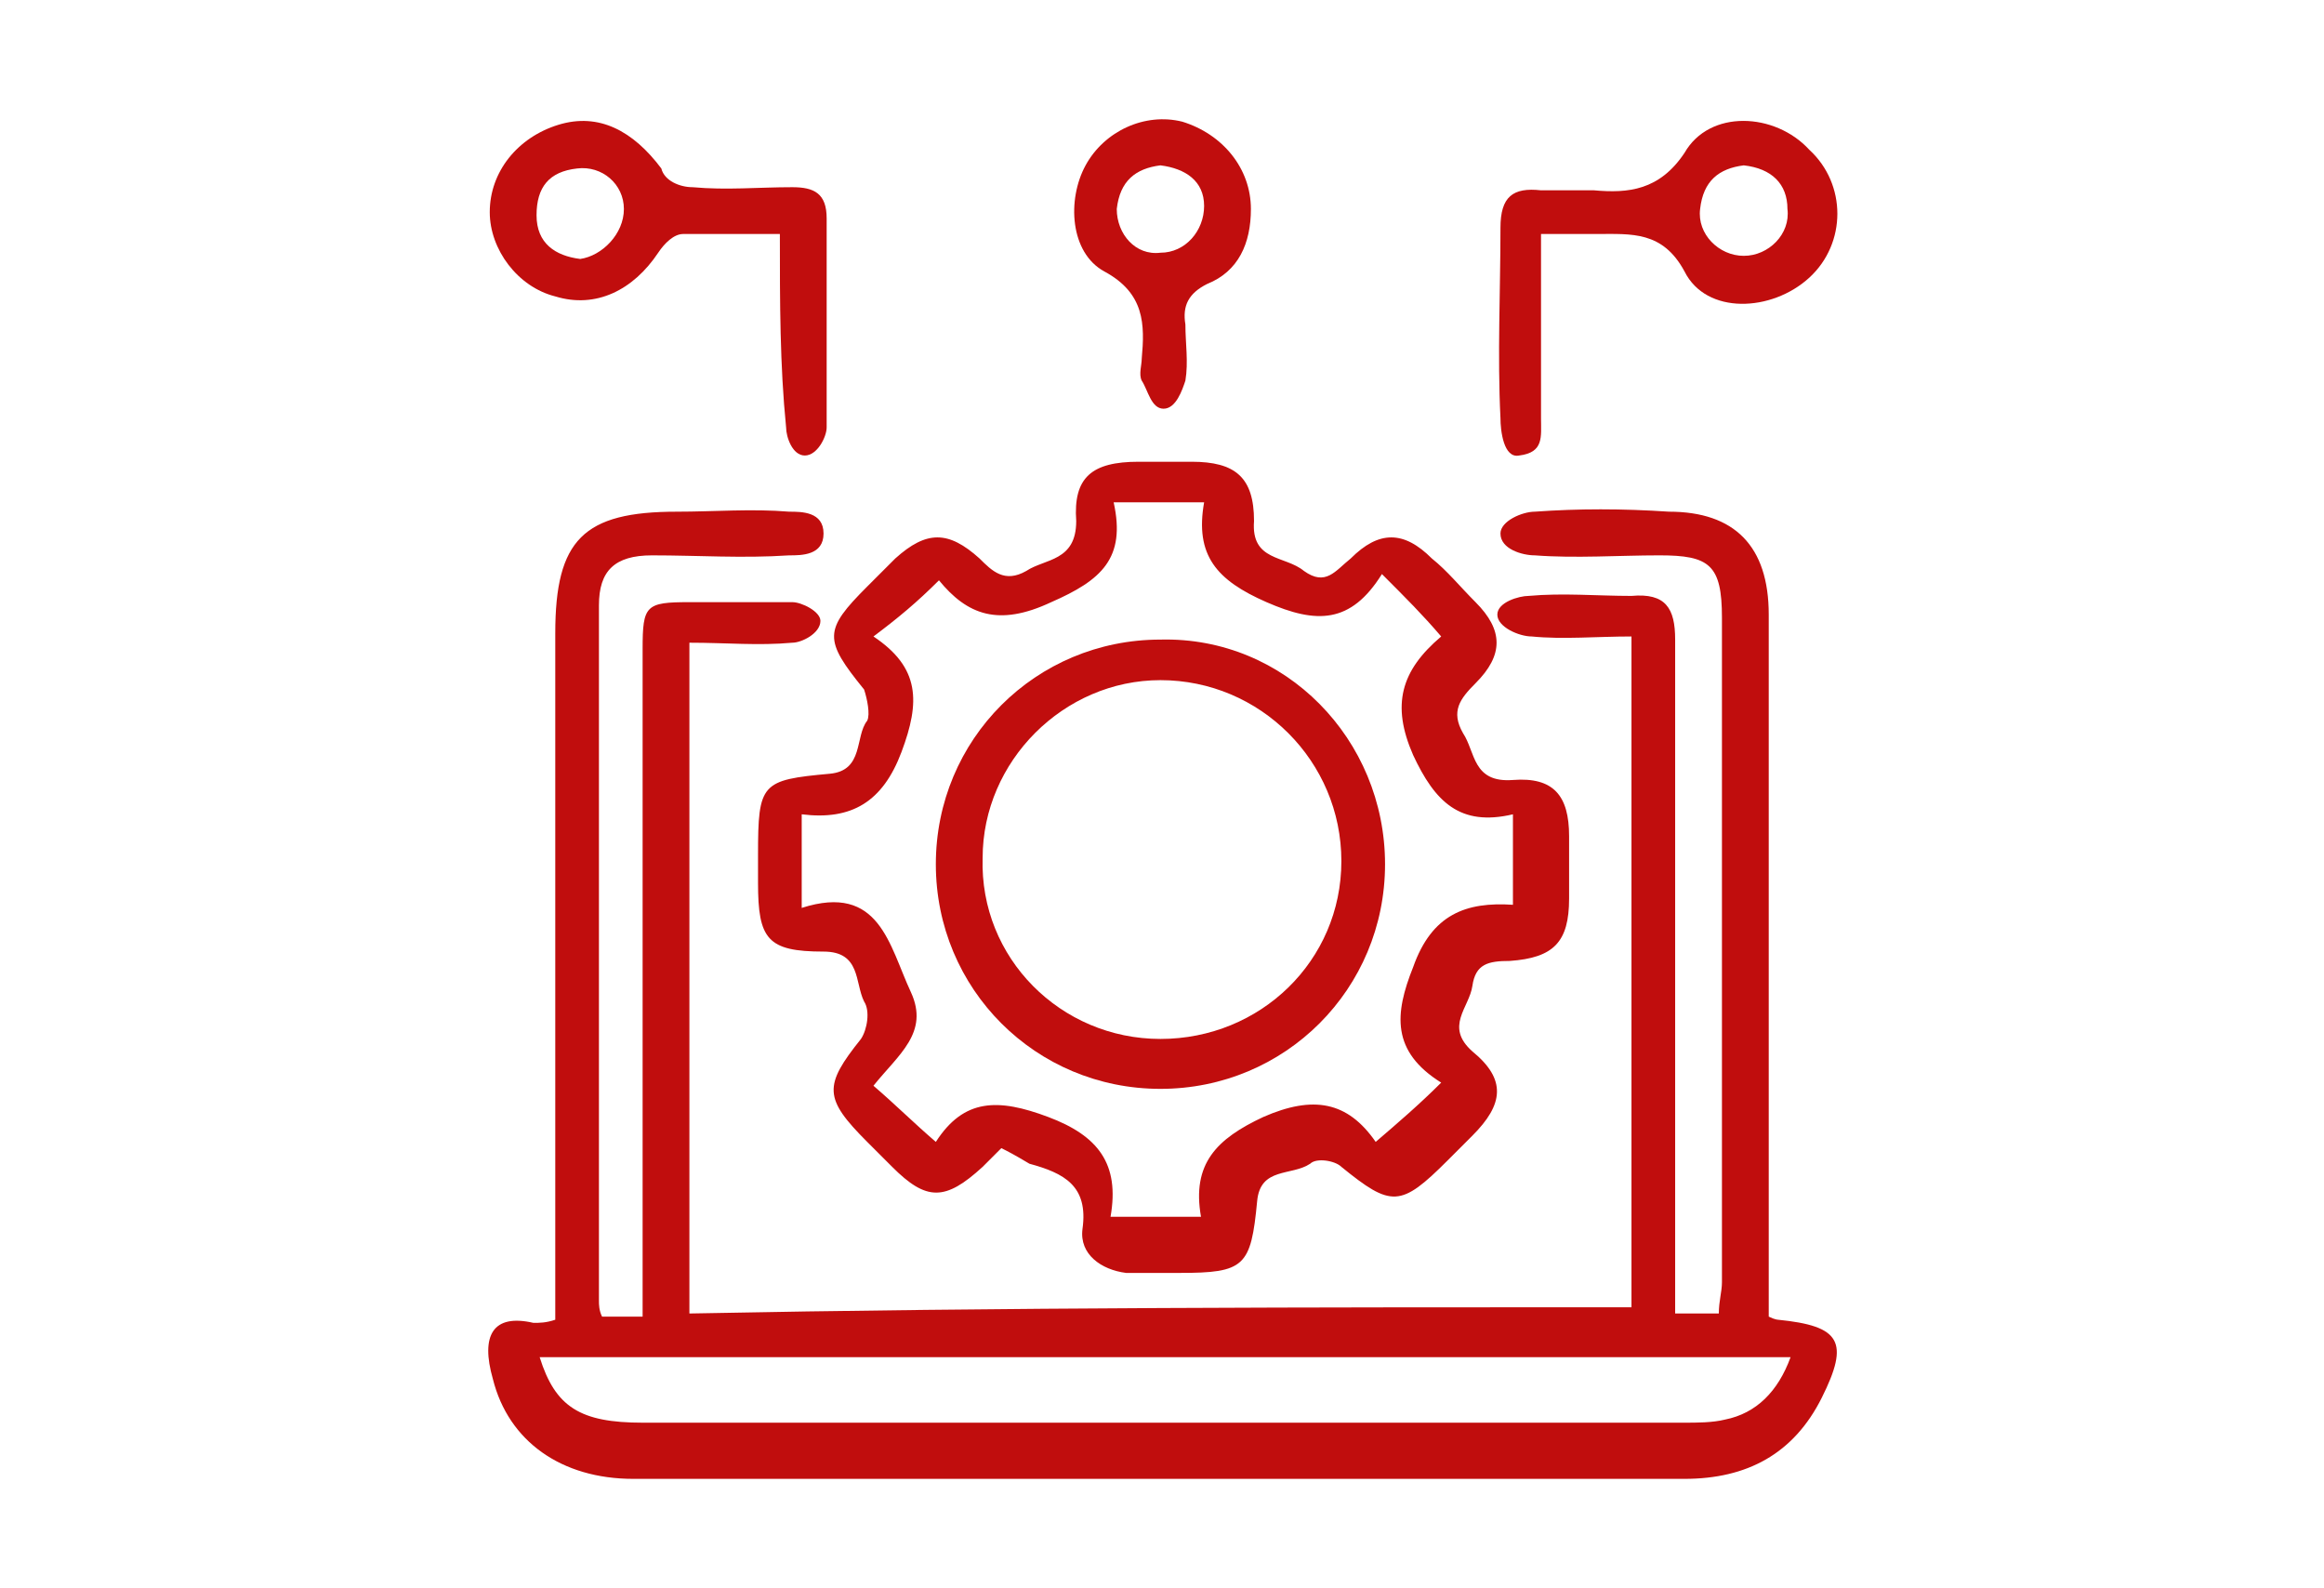
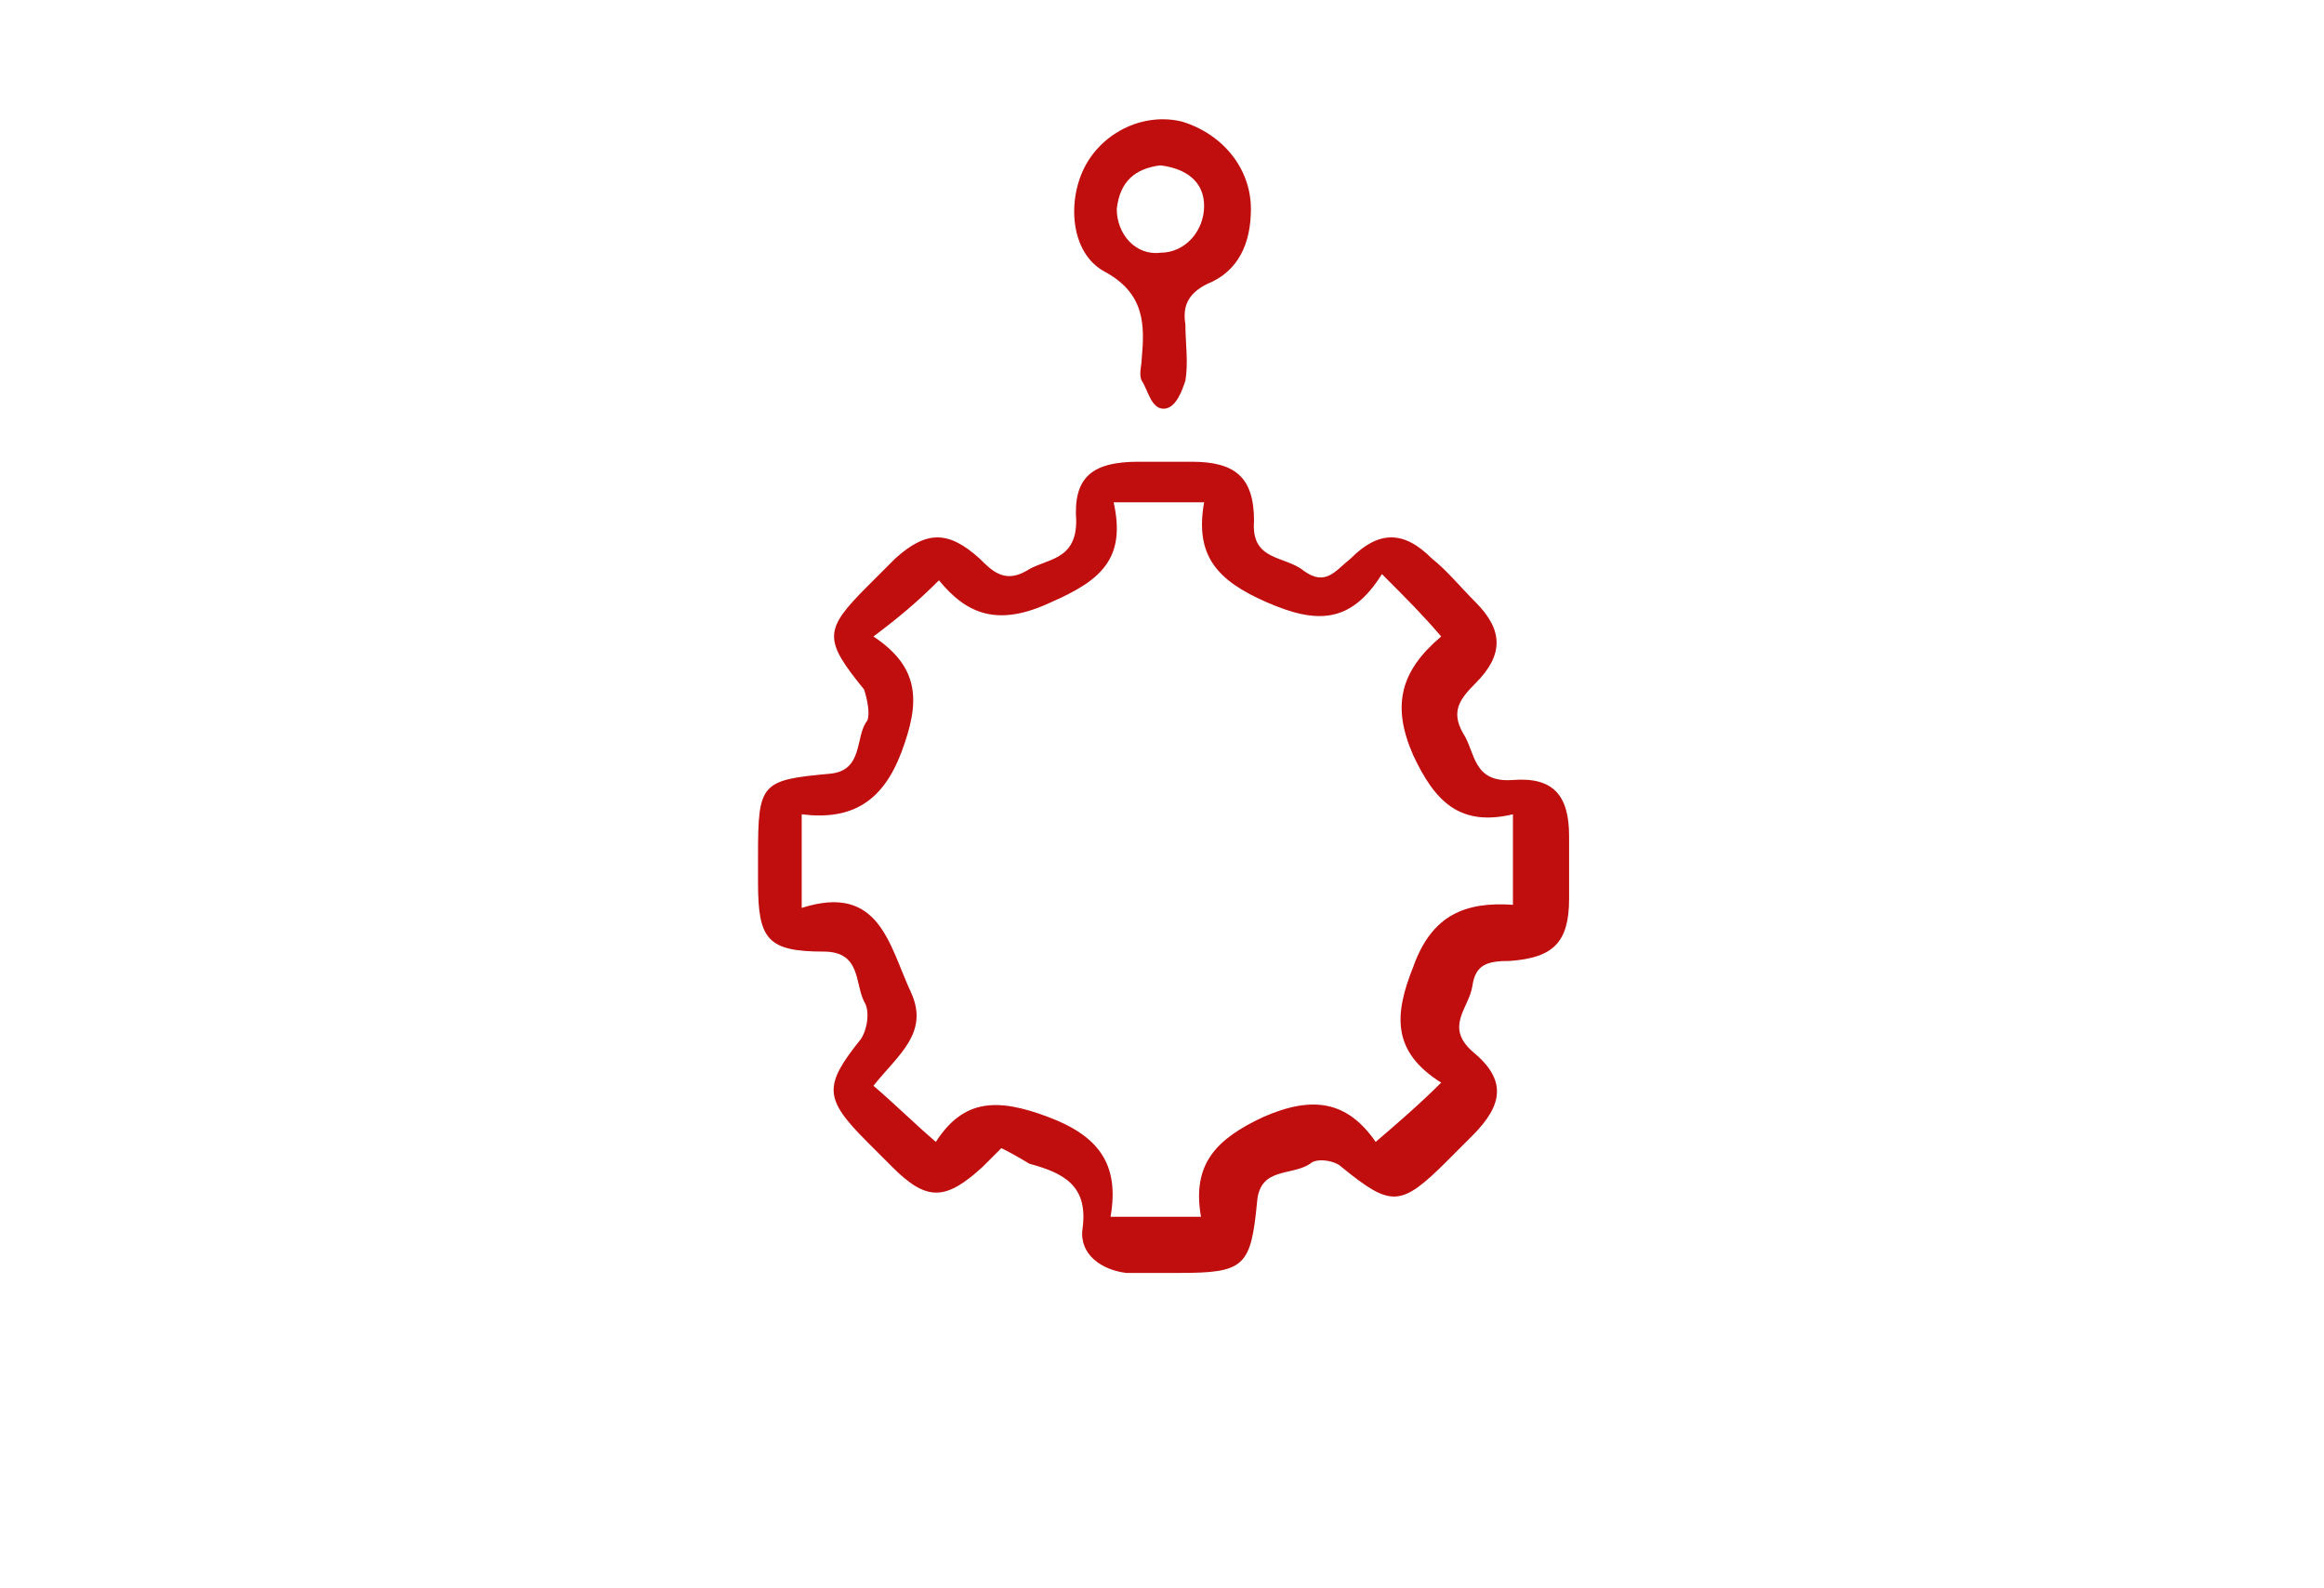
<svg xmlns="http://www.w3.org/2000/svg" version="1.1" id="Layer_1" x="0px" y="0px" viewBox="0 0 74.5 50.9" style="enable-background:new 0 0 74.5 50.9;" xml:space="preserve">
  <style type="text/css">
	.st0{fill:#C00D0D;}
</style>
  <g>
-     <path class="st0" d="M52.3,41.9c0-7.2,0-14.2,0-21.5c-1.1,0-2.2,0.1-3.2,0c-0.4,0-1.1-0.3-1.1-0.7c0-0.4,0.7-0.6,1-0.6   c1.1-0.1,2.2,0,3.3,0c1.1-0.1,1.4,0.4,1.4,1.4c0,6.6,0,13.3,0,19.9c0,0.5,0,1.1,0,1.7c0.5,0,0.9,0,1.4,0c0-0.4,0.1-0.7,0.1-1   c0-7.1,0-14.2,0-21.3c0-1.7-0.4-2-2-2c-1.3,0-2.7,0.1-4,0c-0.4,0-1.1-0.2-1.1-0.7c0-0.4,0.7-0.7,1.1-0.7c1.4-0.1,2.8-0.1,4.3,0   c2.1,0,3.2,1.1,3.2,3.3c0,7.1,0,14.1,0,21.2c0,0.4,0,0.9,0,1.3c0.2,0.1,0.3,0.1,0.3,0.1c2,0.2,2.3,0.7,1.4,2.5   c-0.9,1.8-2.4,2.6-4.4,2.6c-6.6,0-13.1,0-19.7,0c-4.7,0-9.4,0-14,0c-2.3,0-4-1.2-4.5-3.2c-0.4-1.4,0-2.1,1.3-1.8   c0.2,0,0.4,0,0.7-0.1c0-0.5,0-0.9,0-1.4c0-6.9,0-13.7,0-20.6c0-3,0.9-3.9,3.9-3.9c1.2,0,2.4-0.1,3.6,0c0.4,0,1.1,0,1.1,0.7   c0,0.7-0.7,0.7-1.1,0.7c-1.5,0.1-2.9,0-4.4,0c-1.2,0-1.7,0.5-1.7,1.6c0,7.4,0,14.9,0,22.3c0,0.1,0,0.3,0.1,0.5c0.4,0,0.8,0,1.3,0   c0-0.4,0-0.9,0-1.3c0-6.7,0-13.4,0-20.1c0-1.4,0.1-1.5,1.5-1.5c1.1,0,2.2,0,3.3,0c0.3,0,0.9,0.3,0.9,0.6c0,0.4-0.6,0.7-0.9,0.7   c-1.1,0.1-2.1,0-3.3,0c0,7.2,0,14.3,0,21.5C32.2,41.9,42.2,41.9,52.3,41.9z M17.3,43.5c0.5,1.6,1.3,2.1,3.3,2.1   c11.1,0,22.2,0,33.4,0c0.4,0,0.9,0,1.3-0.1c1-0.2,1.7-0.9,2.1-2C43.9,43.5,30.6,43.5,17.3,43.5z" />
    <path class="st0" d="M32.1,36.8c-0.2,0.2-0.4,0.4-0.6,0.6c-1.2,1.1-1.8,1.1-2.9,0c-0.3-0.3-0.5-0.5-0.8-0.8   c-1.4-1.4-1.4-1.8-0.2-3.3c0.2-0.3,0.3-0.9,0.1-1.2c-0.3-0.6-0.1-1.6-1.3-1.6c-1.8,0-2.1-0.4-2.1-2.2c0-0.3,0-0.6,0-0.9   c0-2.3,0.1-2.4,2.3-2.6c1.1-0.1,0.8-1.2,1.2-1.7c0.1-0.2,0-0.7-0.1-1c-1.3-1.6-1.3-1.9,0.1-3.3c0.3-0.3,0.6-0.6,0.9-0.9   c1-0.9,1.7-0.9,2.7,0c0.4,0.4,0.8,0.8,1.5,0.4c0.6-0.4,1.6-0.3,1.6-1.6c-0.1-1.4,0.5-1.9,2-1.9c0.6,0,1.2,0,1.7,0   c1.4,0,2,0.5,2,1.9c-0.1,1.3,1,1.1,1.6,1.6c0.7,0.5,1,0,1.5-0.4c0.9-0.9,1.7-0.9,2.6,0c0.5,0.4,0.9,0.9,1.4,1.4   c0.9,0.9,0.9,1.7,0,2.6c-0.5,0.5-0.8,0.9-0.4,1.6c0.4,0.6,0.3,1.6,1.6,1.5c1.3-0.1,1.8,0.5,1.8,1.8c0,0.7,0,1.3,0,2   c0,1.4-0.5,1.9-1.9,2c-0.7,0-1.1,0.1-1.2,0.8c-0.1,0.7-0.9,1.3,0,2.1c1.1,0.9,1,1.7,0,2.7c-0.3,0.3-0.5,0.5-0.8,0.8   c-1.5,1.5-1.8,1.5-3.4,0.2c-0.2-0.2-0.8-0.3-1-0.1c-0.6,0.4-1.6,0.1-1.7,1.2c-0.2,2.1-0.4,2.3-2.5,2.3c-0.6,0-1.2,0-1.7,0   c-0.8-0.1-1.5-0.6-1.4-1.4c0.2-1.4-0.6-1.8-1.7-2.1C32.5,37,32.3,36.9,32.1,36.8z M44.3,18.4c-1,1.6-2.1,1.6-3.7,0.9   c-1.6-0.7-2.3-1.5-2-3.2c-1,0-1.9,0-2.9,0c0.4,1.8-0.4,2.5-2,3.2c-1.7,0.8-2.7,0.4-3.6-0.7c-0.7,0.7-1.3,1.2-2.1,1.8   c1.5,1,1.5,2.1,0.9,3.7c-0.6,1.6-1.6,2.2-3.2,2c0,1,0,1.9,0,3c2.5-0.8,2.8,1.2,3.5,2.7c0.6,1.3-0.4,2-1.2,3c0.7,0.6,1.3,1.2,2,1.8   c0.9-1.4,2-1.4,3.6-0.8c1.6,0.6,2.3,1.5,2,3.2c1,0,1.9,0,2.9,0c-0.3-1.7,0.5-2.5,2-3.2c1.6-0.7,2.7-0.5,3.6,0.8   c0.7-0.6,1.4-1.2,2.1-1.9c-1.6-1-1.5-2.2-0.9-3.7c0.6-1.7,1.7-2.1,3.2-2c0-1,0-1.9,0-2.9c-1.7,0.4-2.5-0.4-3.2-1.9   c-0.7-1.6-0.4-2.7,0.9-3.8C45.6,19.7,45.1,19.2,44.3,18.4z" />
-     <path class="st0" d="M49.4,7.5c0,2.1,0,4,0,5.9c0,0.6,0.1,1.1-0.7,1.2c-0.5,0.1-0.6-0.8-0.6-1.2c-0.1-2,0-4.1,0-6.1   c0-1,0.4-1.3,1.3-1.2c0.6,0,1.1,0,1.7,0c1.1,0.1,2.1,0,2.9-1.2c0.8-1.4,2.9-1.3,4-0.1c1.2,1.1,1.2,3,0,4.1c-1.2,1.1-3.3,1.2-4-0.2   c-0.7-1.3-1.7-1.2-2.8-1.2C50.6,7.5,50.1,7.5,49.4,7.5z M55.9,5.3c-0.8,0.1-1.3,0.5-1.4,1.4c-0.1,0.8,0.6,1.5,1.4,1.5   c0.8,0,1.5-0.7,1.4-1.5C57.3,5.9,56.8,5.4,55.9,5.3z" />
-     <path class="st0" d="M25,7.5c-1.2,0-2.1,0-3.1,0c-0.3,0-0.6,0.3-0.8,0.6c-0.8,1.2-2,1.8-3.3,1.4c-1.2-0.3-2.1-1.5-2.1-2.7   c0-1.3,0.9-2.4,2.2-2.8c1.3-0.4,2.4,0.2,3.3,1.4C21.3,5.8,21.8,6,22.2,6c1.1,0.1,2.1,0,3.2,0c0.7,0,1.1,0.2,1.1,1   c0,2.2,0,4.4,0,6.7c0,0.3-0.3,0.9-0.7,0.9c-0.4,0-0.6-0.6-0.6-0.9C25,11.7,25,9.7,25,7.5z M20,6.7c0-0.8-0.7-1.4-1.5-1.3   c-0.9,0.1-1.3,0.6-1.3,1.5c0,0.9,0.6,1.3,1.4,1.4C19.3,8.2,20,7.5,20,6.7z" />
    <path class="st0" d="M40.1,6.7c0,1.1-0.4,2-1.4,2.4c-0.6,0.3-0.8,0.7-0.7,1.3c0,0.6,0.1,1.2,0,1.8c-0.1,0.3-0.3,0.9-0.7,0.9   c-0.4,0-0.5-0.6-0.7-0.9c-0.1-0.2,0-0.5,0-0.7c0.1-1.1,0.1-2.1-1.2-2.8c-1.1-0.6-1.2-2.3-0.6-3.4c0.6-1.1,1.9-1.7,3.1-1.4   C39.2,4.3,40.1,5.4,40.1,6.7z M37.2,5.3c-0.8,0.1-1.3,0.5-1.4,1.4c0,0.8,0.6,1.5,1.4,1.4c0.8,0,1.4-0.7,1.4-1.5   C38.6,5.8,38,5.4,37.2,5.3z" />
-     <path class="st0" d="M44.4,27.7c0,4-3.2,7.2-7.2,7.2c-4,0-7.2-3.2-7.2-7.2c0-4,3.2-7.2,7.2-7.2C41.2,20.4,44.4,23.7,44.4,27.7z    M37.2,33.3c3.2,0,5.8-2.5,5.8-5.7c0-3.2-2.6-5.8-5.8-5.8c-3.1,0-5.7,2.6-5.7,5.7C31.4,30.7,34,33.3,37.2,33.3z" />
  </g>
</svg>